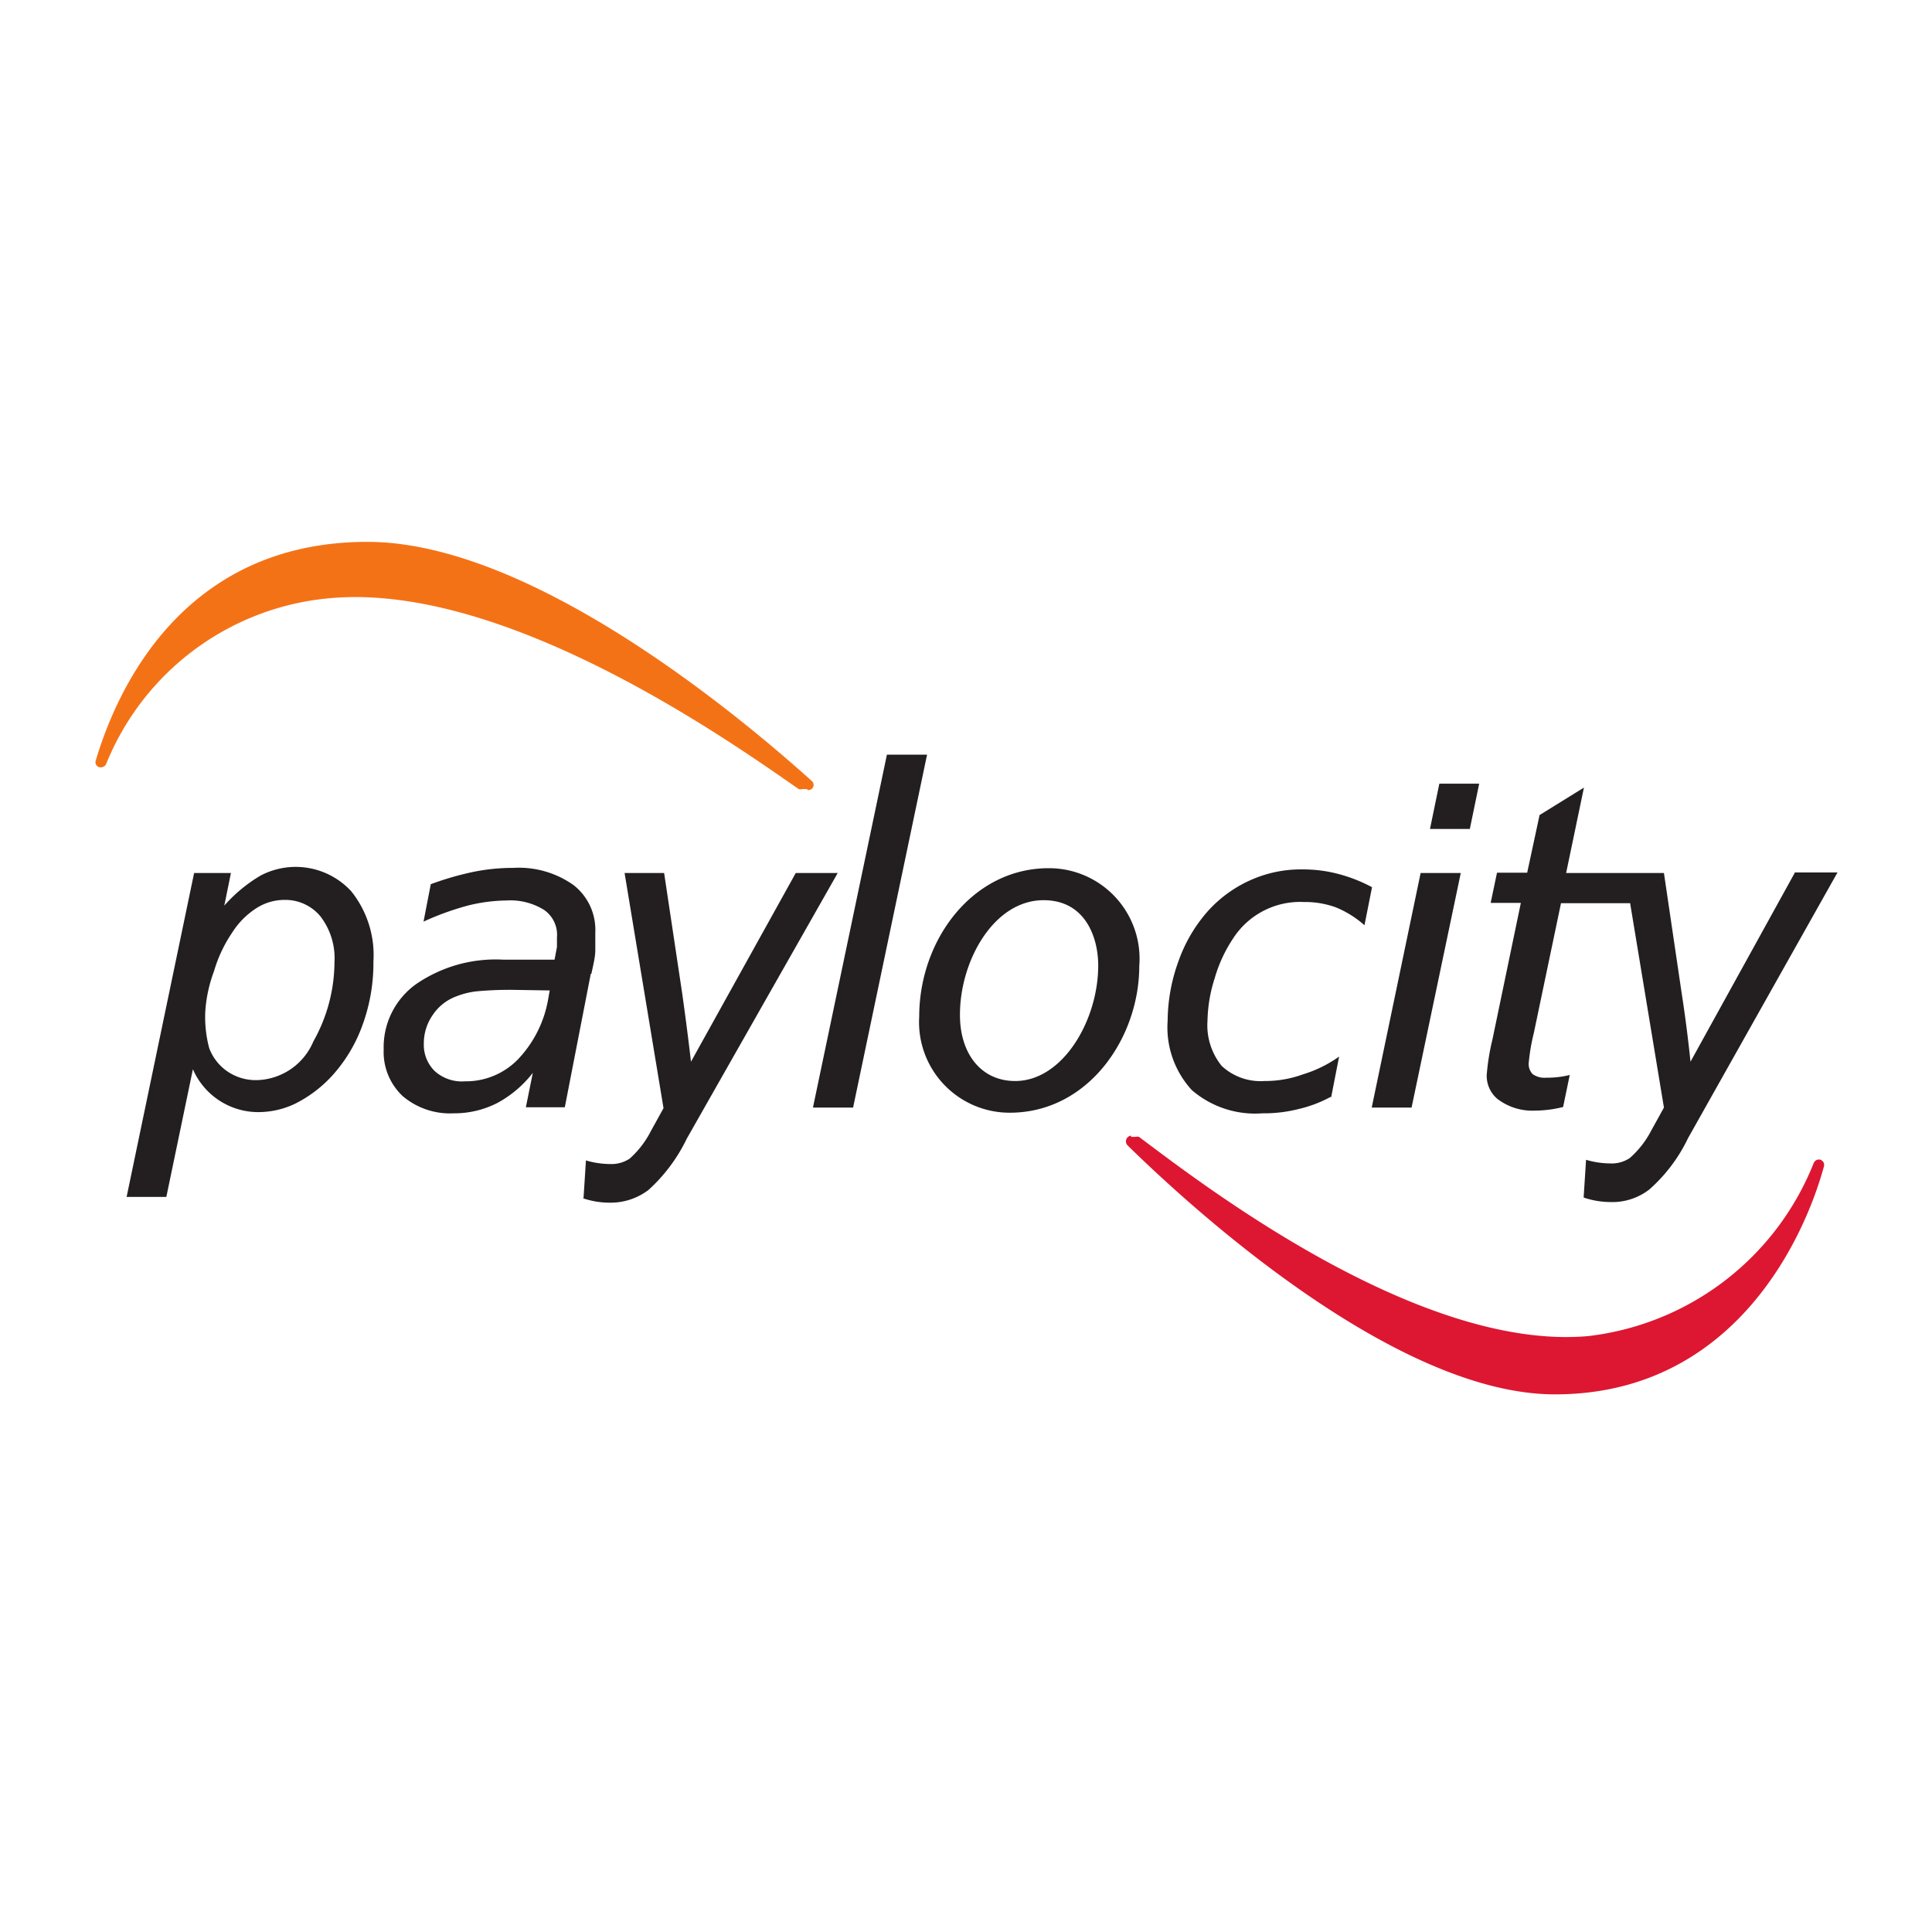
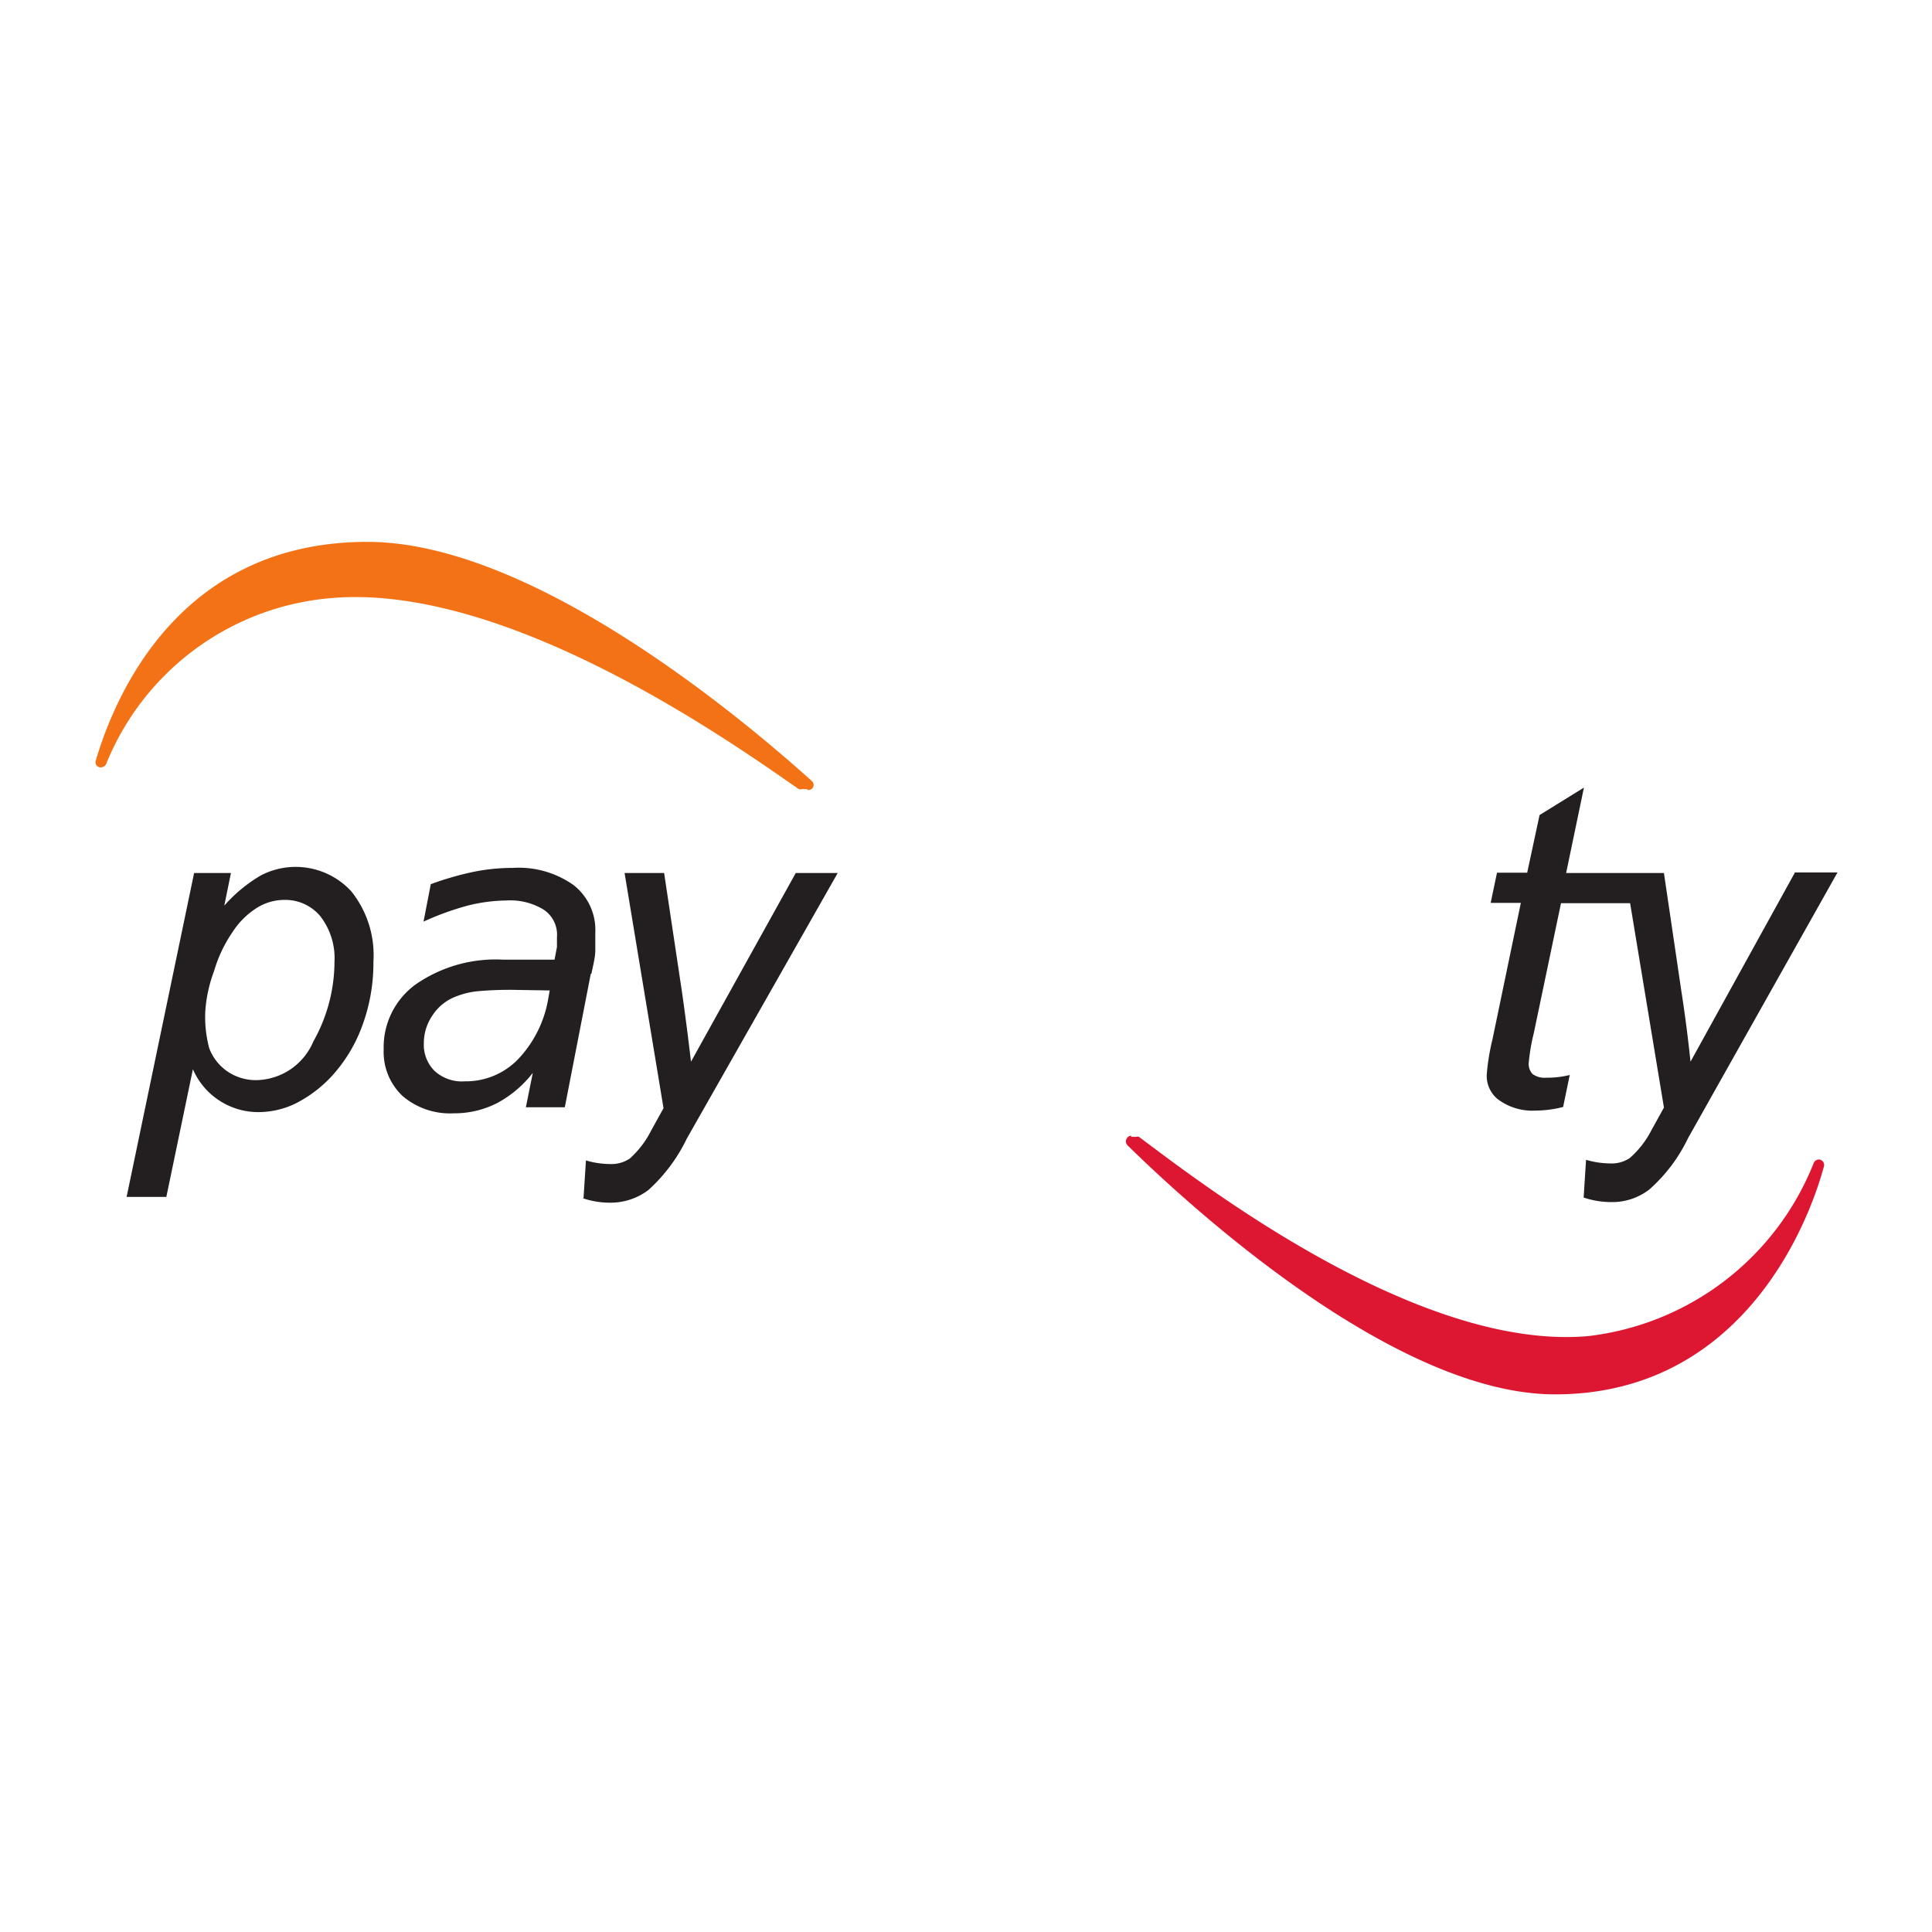
<svg xmlns="http://www.w3.org/2000/svg" width="64" height="64" viewBox="0 0 64 64">
  <defs>
    <style>.cls-1{fill:#f47216;}.cls-2{fill:#dd1731;}.cls-3{fill:#231f20;}</style>
  </defs>
  <title>paylocity</title>
  <g id="text">
    <g id="g10">
      <g id="g12">
        <path id="path14" class="cls-1" d="M26.76,26.17a.17.17,0,0,0,.13-.3c-2.22-2-9.22-7.92-14.72-7.92-6.11,0-8.3,4.89-9,7.25a.17.17,0,0,0,.17.22.2.2,0,0,0,.18-.12A8.83,8.83,0,0,1,11,19.81c5.89-.49,13.41,4.91,15.46,6.33a.23.23,0,0,0,.11,0h.16" />
        <path id="path16" class="cls-2" d="M37.47,37.62a.19.19,0,0,0-.12.32c2.13,2.09,8.87,8.25,14.16,8.25,5.88,0,8.24-5.1,8.91-7.55a.18.18,0,0,0-.17-.23.19.19,0,0,0-.17.12,9.18,9.18,0,0,1-7.47,5.73c-5.66.5-12.9-5.12-14.88-6.6a.18.18,0,0,0-.1,0h-.16" />
        <path id="path18" class="cls-3" d="M6.8,33.51a4,4,0,0,0,.13,1.21,1.63,1.63,0,0,0,.6.77,1.67,1.67,0,0,0,1,.29,2.09,2.09,0,0,0,1.85-1.28,5.4,5.4,0,0,0,.7-2.63,2.27,2.27,0,0,0-.47-1.52,1.51,1.51,0,0,0-1.18-.54,1.73,1.73,0,0,0-.93.27,2.64,2.64,0,0,0-.8.8,4.55,4.55,0,0,0-.61,1.29A4.69,4.69,0,0,0,6.8,33.51ZM4.19,39.67,6.43,28.92H7.65L7.43,30a4.93,4.93,0,0,1,1.21-1,2.5,2.5,0,0,1,3,.53,3.38,3.38,0,0,1,.73,2.32,6,6,0,0,1-.4,2.21,5,5,0,0,1-1,1.61,4.24,4.24,0,0,1-1.19.89,2.83,2.83,0,0,1-1.23.28,2.36,2.36,0,0,1-2.16-1.42l-.88,4.23H4.19" />
        <path id="path20" class="cls-3" d="M17,32.79a11.79,11.79,0,0,0-1.22.05,2.65,2.65,0,0,0-.7.18,1.6,1.6,0,0,0-.75.61,1.63,1.63,0,0,0-.29.93,1.22,1.22,0,0,0,.36.92,1.34,1.34,0,0,0,1,.34,2.4,2.4,0,0,0,1.76-.73,3.83,3.83,0,0,0,1-2l.05-.28Zm2.57-.53-.86,4.42H17.42l.23-1.14a3.73,3.73,0,0,1-1.18,1,3.12,3.12,0,0,1-1.44.34,2.42,2.42,0,0,1-1.69-.57,2,2,0,0,1-.63-1.54,2.57,2.57,0,0,1,1.06-2.16,4.65,4.65,0,0,1,2.9-.82h1.7l.08-.42,0-.13v-.19a1,1,0,0,0-.43-.91,2.12,2.12,0,0,0-1.25-.31,5.5,5.5,0,0,0-1.28.17,9.32,9.32,0,0,0-1.46.53l.24-1.24a10,10,0,0,1,1.42-.41A6.56,6.56,0,0,1,17,28.75a3.13,3.13,0,0,1,2,.57,1.88,1.88,0,0,1,.72,1.57c0,.14,0,.34,0,.58s-.07.5-.13.79" />
        <path id="path22" class="cls-3" d="M19.33,39.69l.08-1.25a2.82,2.82,0,0,0,.8.12,1.09,1.09,0,0,0,.65-.18,3.11,3.11,0,0,0,.7-.91l.42-.76-1.29-7.79H22l.59,3.93c.11.77.21,1.55.3,2.32l3.47-6.25h1.39l-5,8.8a5.51,5.51,0,0,1-1.27,1.7,2.07,2.07,0,0,1-1.28.42,2.74,2.74,0,0,1-.9-.15" />
-         <path id="path24" class="cls-3" d="M26.93,36.69,29.38,25h1.33L28.26,36.69H26.93" />
-         <path id="path26" class="cls-3" d="M31.8,33.63c0,1.26.69,2.18,1.83,2.18,1.57,0,2.75-2,2.75-3.83,0-.9-.41-2.16-1.81-2.16C32.91,29.82,31.79,31.85,31.8,33.63ZM37.74,32c0,2.38-1.69,4.86-4.29,4.86a3,3,0,0,1-3-3.18c0-2.55,1.77-4.92,4.29-4.92a3,3,0,0,1,3,3.24" />
-         <path id="path28" class="cls-3" d="M44.09,36.33a4.24,4.24,0,0,1-1.08.41,4.67,4.67,0,0,1-1.19.14,3.21,3.21,0,0,1-2.34-.77,3.07,3.07,0,0,1-.8-2.3,5.85,5.85,0,0,1,.37-2,5,5,0,0,1,1-1.67,4.22,4.22,0,0,1,1.41-1,4.08,4.08,0,0,1,1.69-.34,4.6,4.6,0,0,1,1.18.15,5.11,5.11,0,0,1,1.12.44l-.25,1.26a3.33,3.33,0,0,0-.94-.59,3,3,0,0,0-1.07-.18,2.64,2.64,0,0,0-2.35,1.22,4.7,4.7,0,0,0-.6,1.3A4.85,4.85,0,0,0,40,33.81a2.14,2.14,0,0,0,.47,1.5,1.89,1.89,0,0,0,1.42.5,3.65,3.65,0,0,0,1.27-.22A4.13,4.13,0,0,0,44.36,35l-.27,1.38" />
-         <path id="path30" class="cls-3" d="M47.37,27.46l.31-1.5H49l-.31,1.5Zm-1.93,9.23,1.62-7.77h1.33l-1.63,7.77H45.44" />
        <path id="path32" class="cls-3" d="M59.45,28.92,56,35.17c-.08-.77-.18-1.55-.3-2.32l-.58-3.93H51.88l.59-2.83L51,27l-.41,1.91h-1l-.21,1h1l-.94,4.52a7.44,7.44,0,0,0-.19,1.17,1,1,0,0,0,.35.8,1.9,1.9,0,0,0,1.26.39,3.81,3.81,0,0,0,.92-.12L52,35.61a3.1,3.1,0,0,1-.78.09.67.67,0,0,1-.45-.12.48.48,0,0,1-.13-.36,6.55,6.55,0,0,1,.17-1l.9-4.3H54l1.12,6.77-.42.76a3.1,3.1,0,0,1-.71.91,1.07,1.07,0,0,1-.65.18,2.88,2.88,0,0,1-.8-.12l-.08,1.25a2.83,2.83,0,0,0,.9.15,2,2,0,0,0,1.28-.42,5.35,5.35,0,0,0,1.28-1.7l4.95-8.8H59.45" />
      </g>
    </g>
  </g>
</svg>